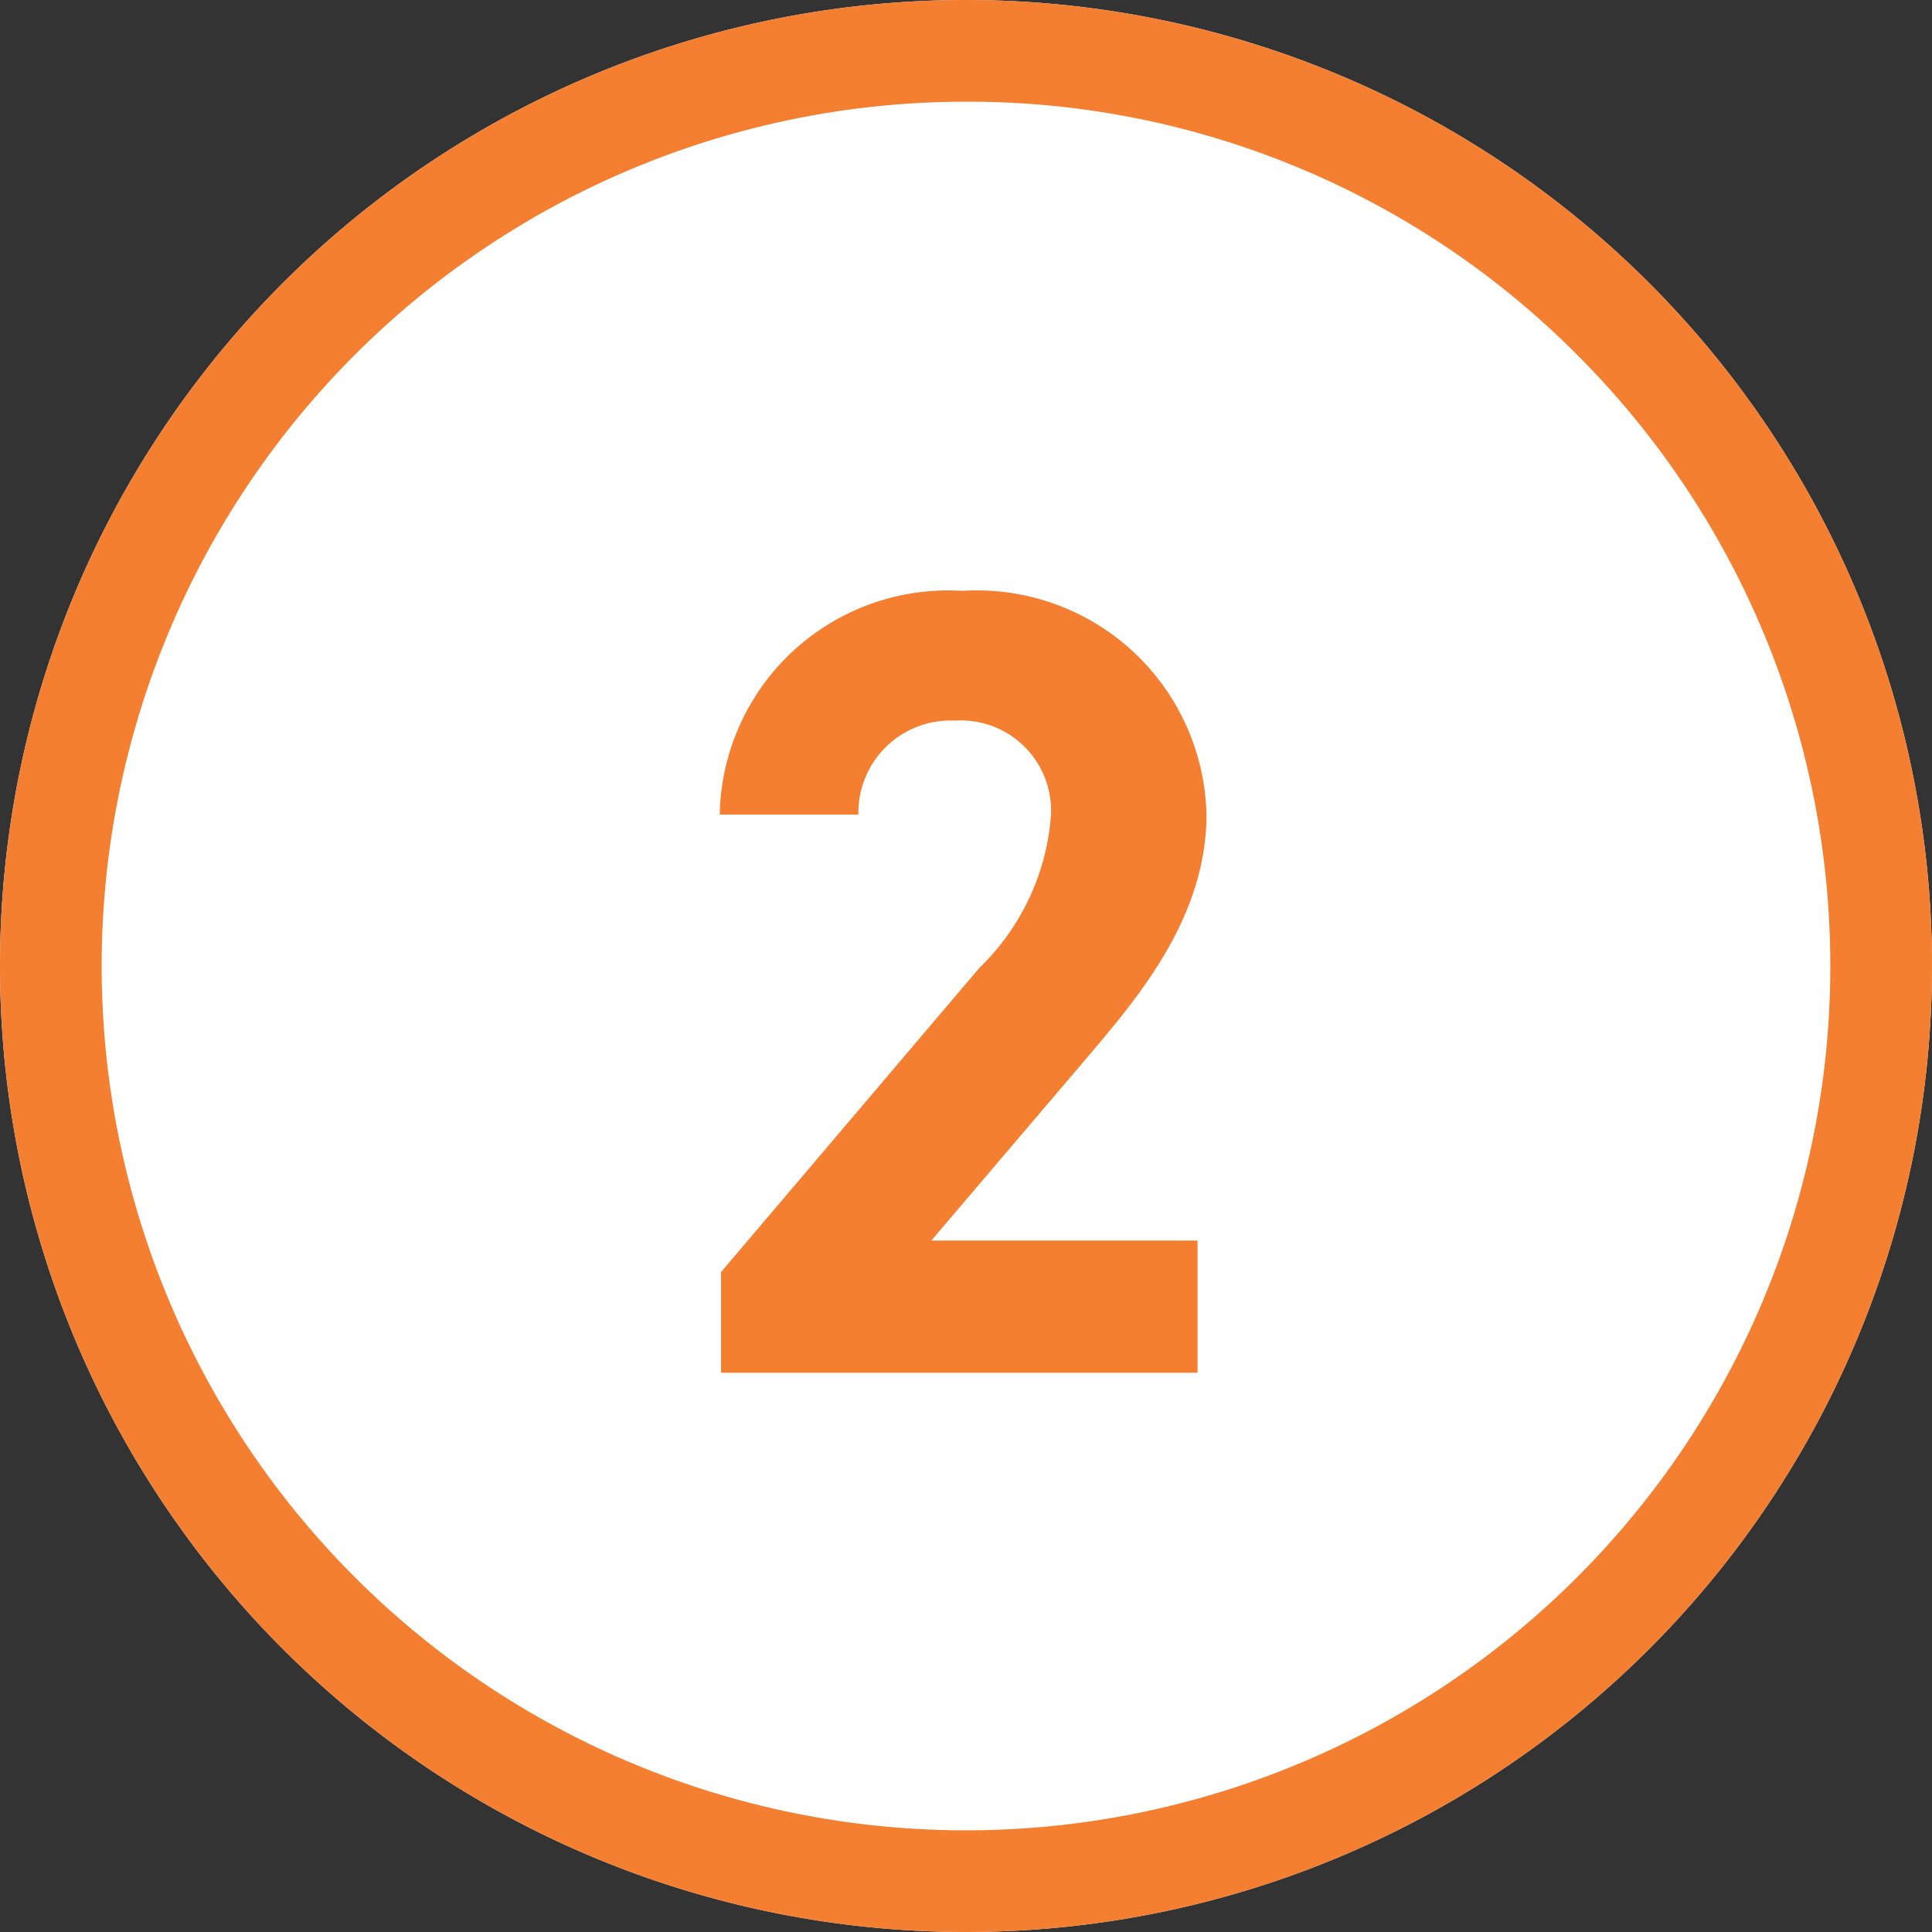
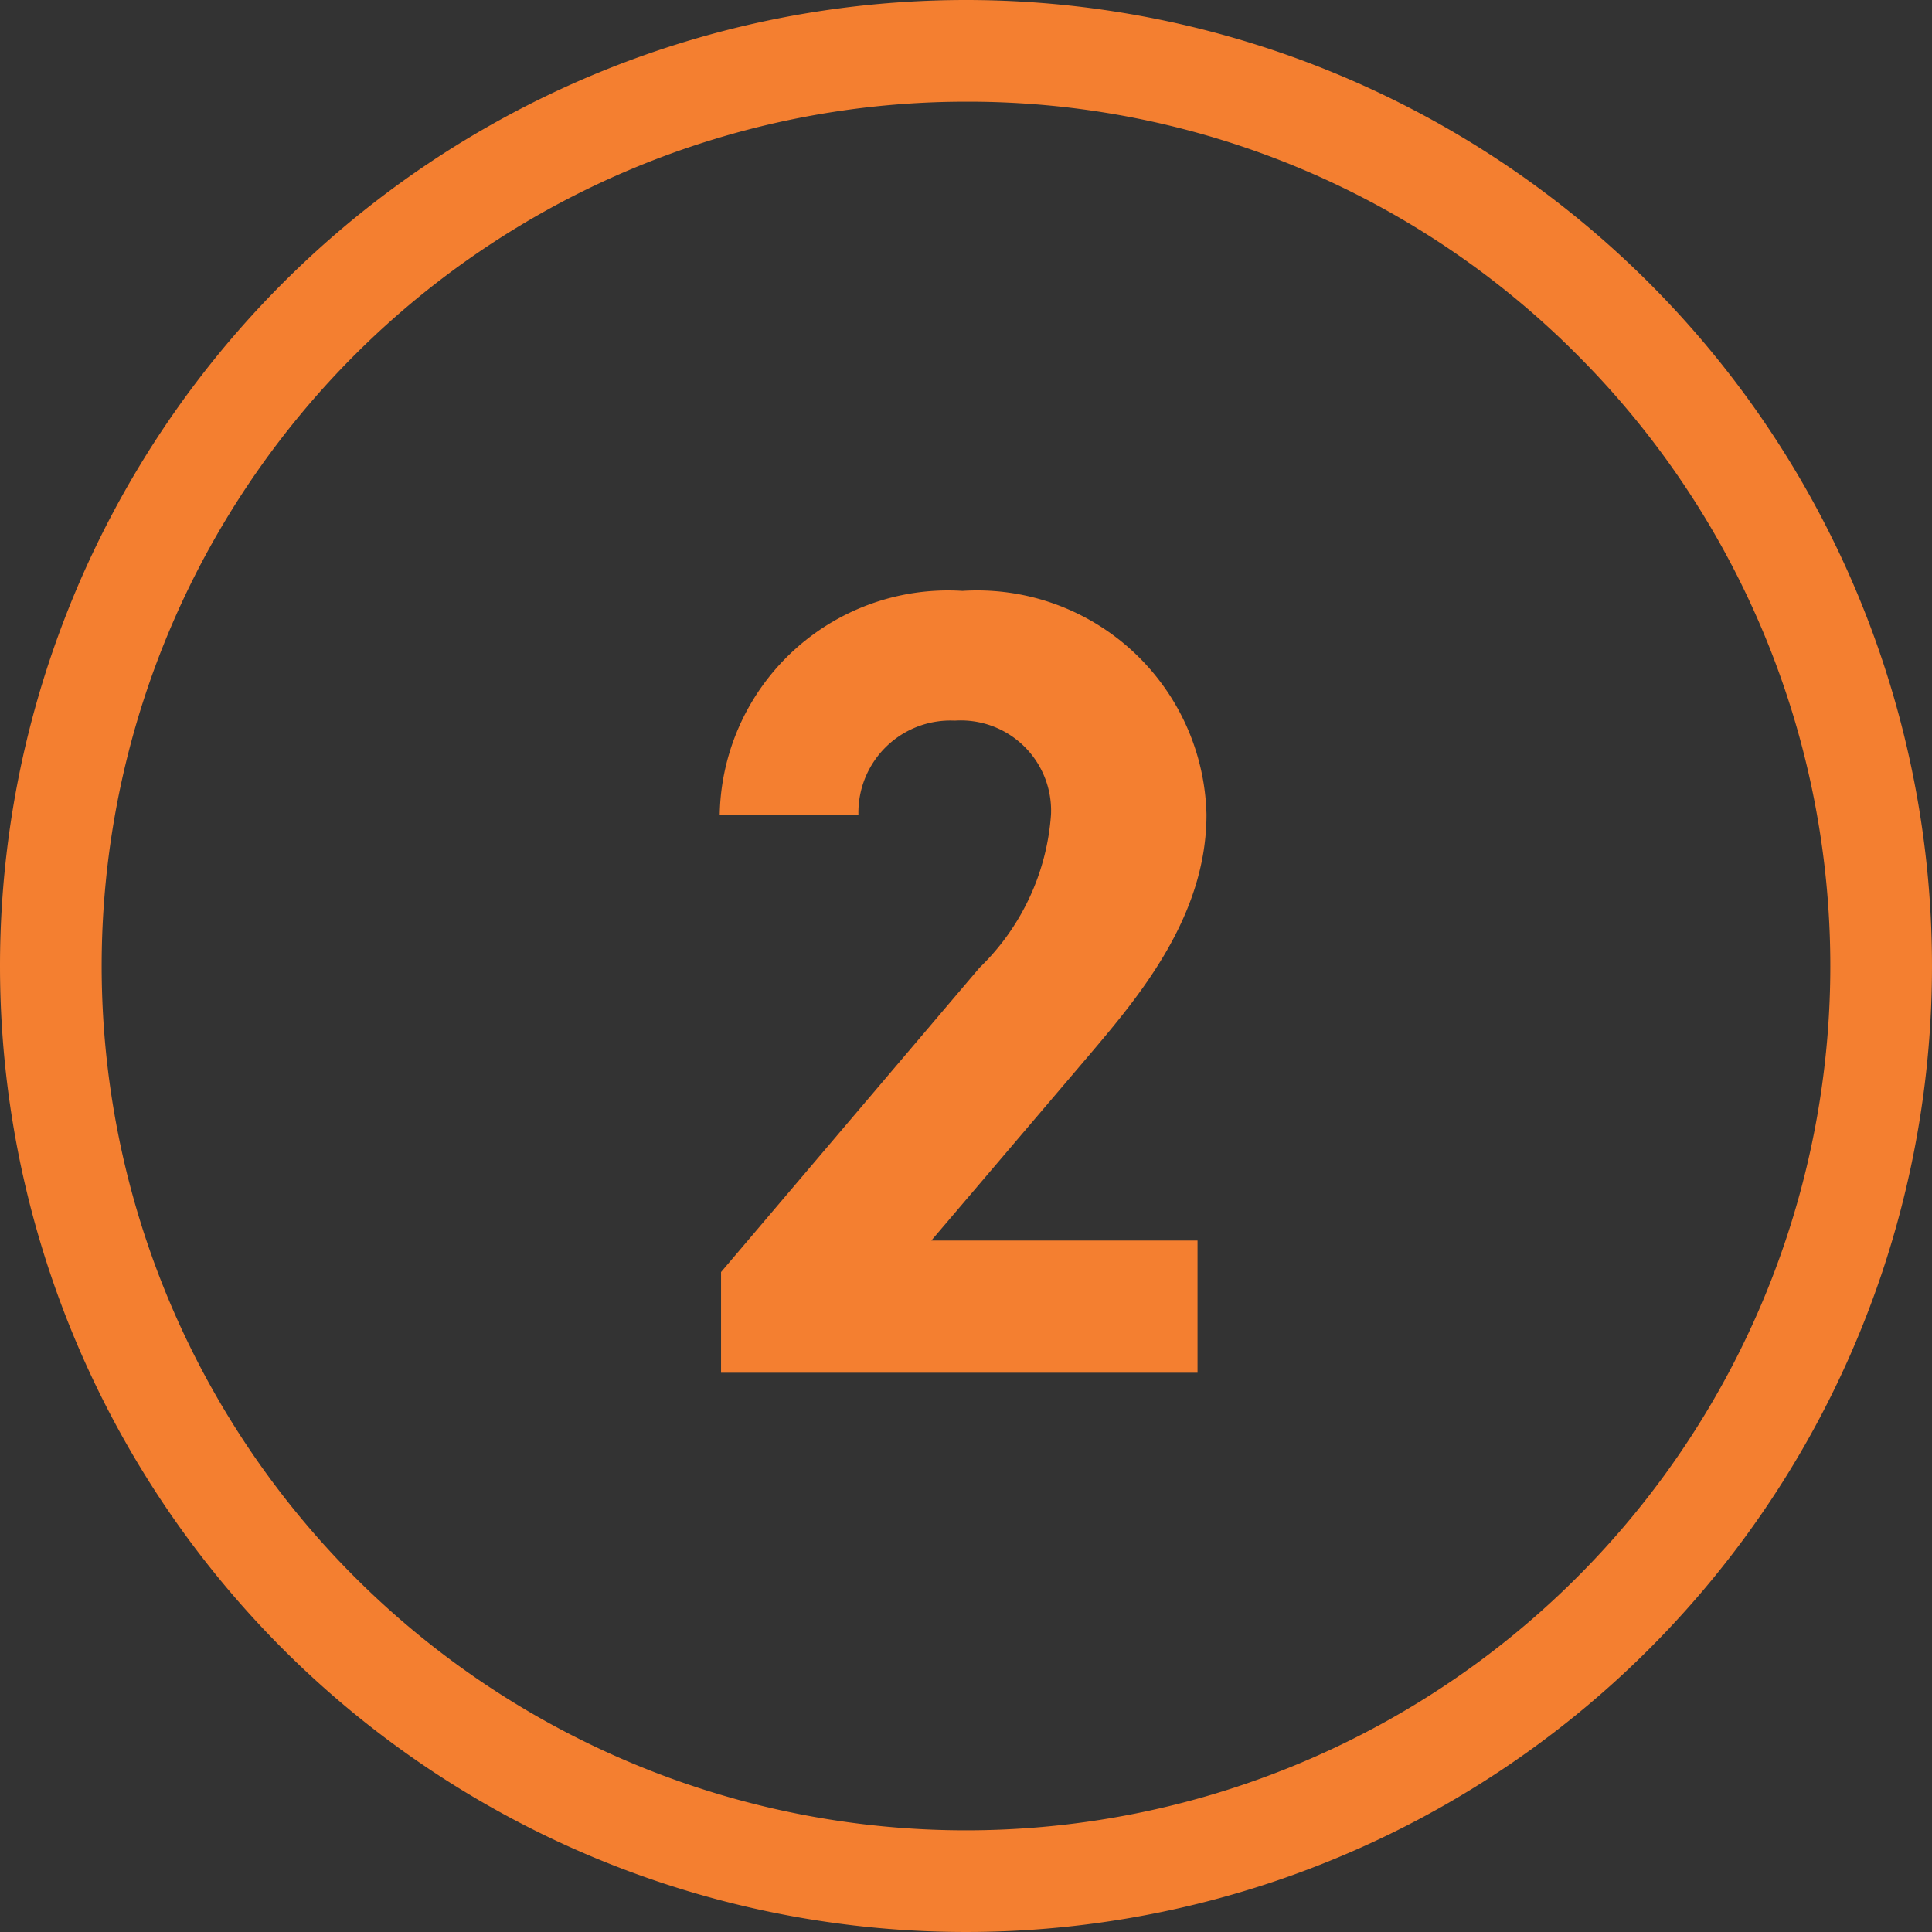
<svg xmlns="http://www.w3.org/2000/svg" width="38" height="38" viewBox="0 0 38 38">
  <rect x="0" y="0" width="38" height="38" fill="#333333" stroke="none" />
  <g id="グループ_24725" data-name="グループ 24725" transform="translate(-13063.068 9086.056)">
-     <path id="パス_113674" data-name="パス 113674" d="M19,0A19,19,0,1,1,0,19,19,19,0,0,1,19,0Z" transform="translate(13063.068 -9086.056)" fill="#fff" />
    <path id="楕円形_483_-_アウトライン" data-name="楕円形 483 - アウトライン" d="M19,2A17,17,0,0,0,6.979,31.021,17,17,0,0,0,31.021,6.979,16.889,16.889,0,0,0,19,2m0-2A19,19,0,1,1,0,19,19,19,0,0,1,19,0Z" transform="translate(13063.068 -9086.056)" fill="#f47f30" />
    <path id="パス_113675" data-name="パス 113675" d="M4.554-2.6H-.682L2.442-6.27C3.41-7.414,4.73-8.976,4.73-10.978a4.513,4.513,0,0,0-4.8-4.4,4.491,4.491,0,0,0-4.774,4.4h2.728A1.811,1.811,0,0,1-.22-12.826a1.775,1.775,0,0,1,1.892,1.848A4.649,4.649,0,0,1,.264-7.964L-4.818-1.98V0H4.554Z" transform="translate(13082.068 -9059.056)" fill="#f47f30" style="mix-blend-mode: multiply;isolation: isolate" />
  </g>
</svg>